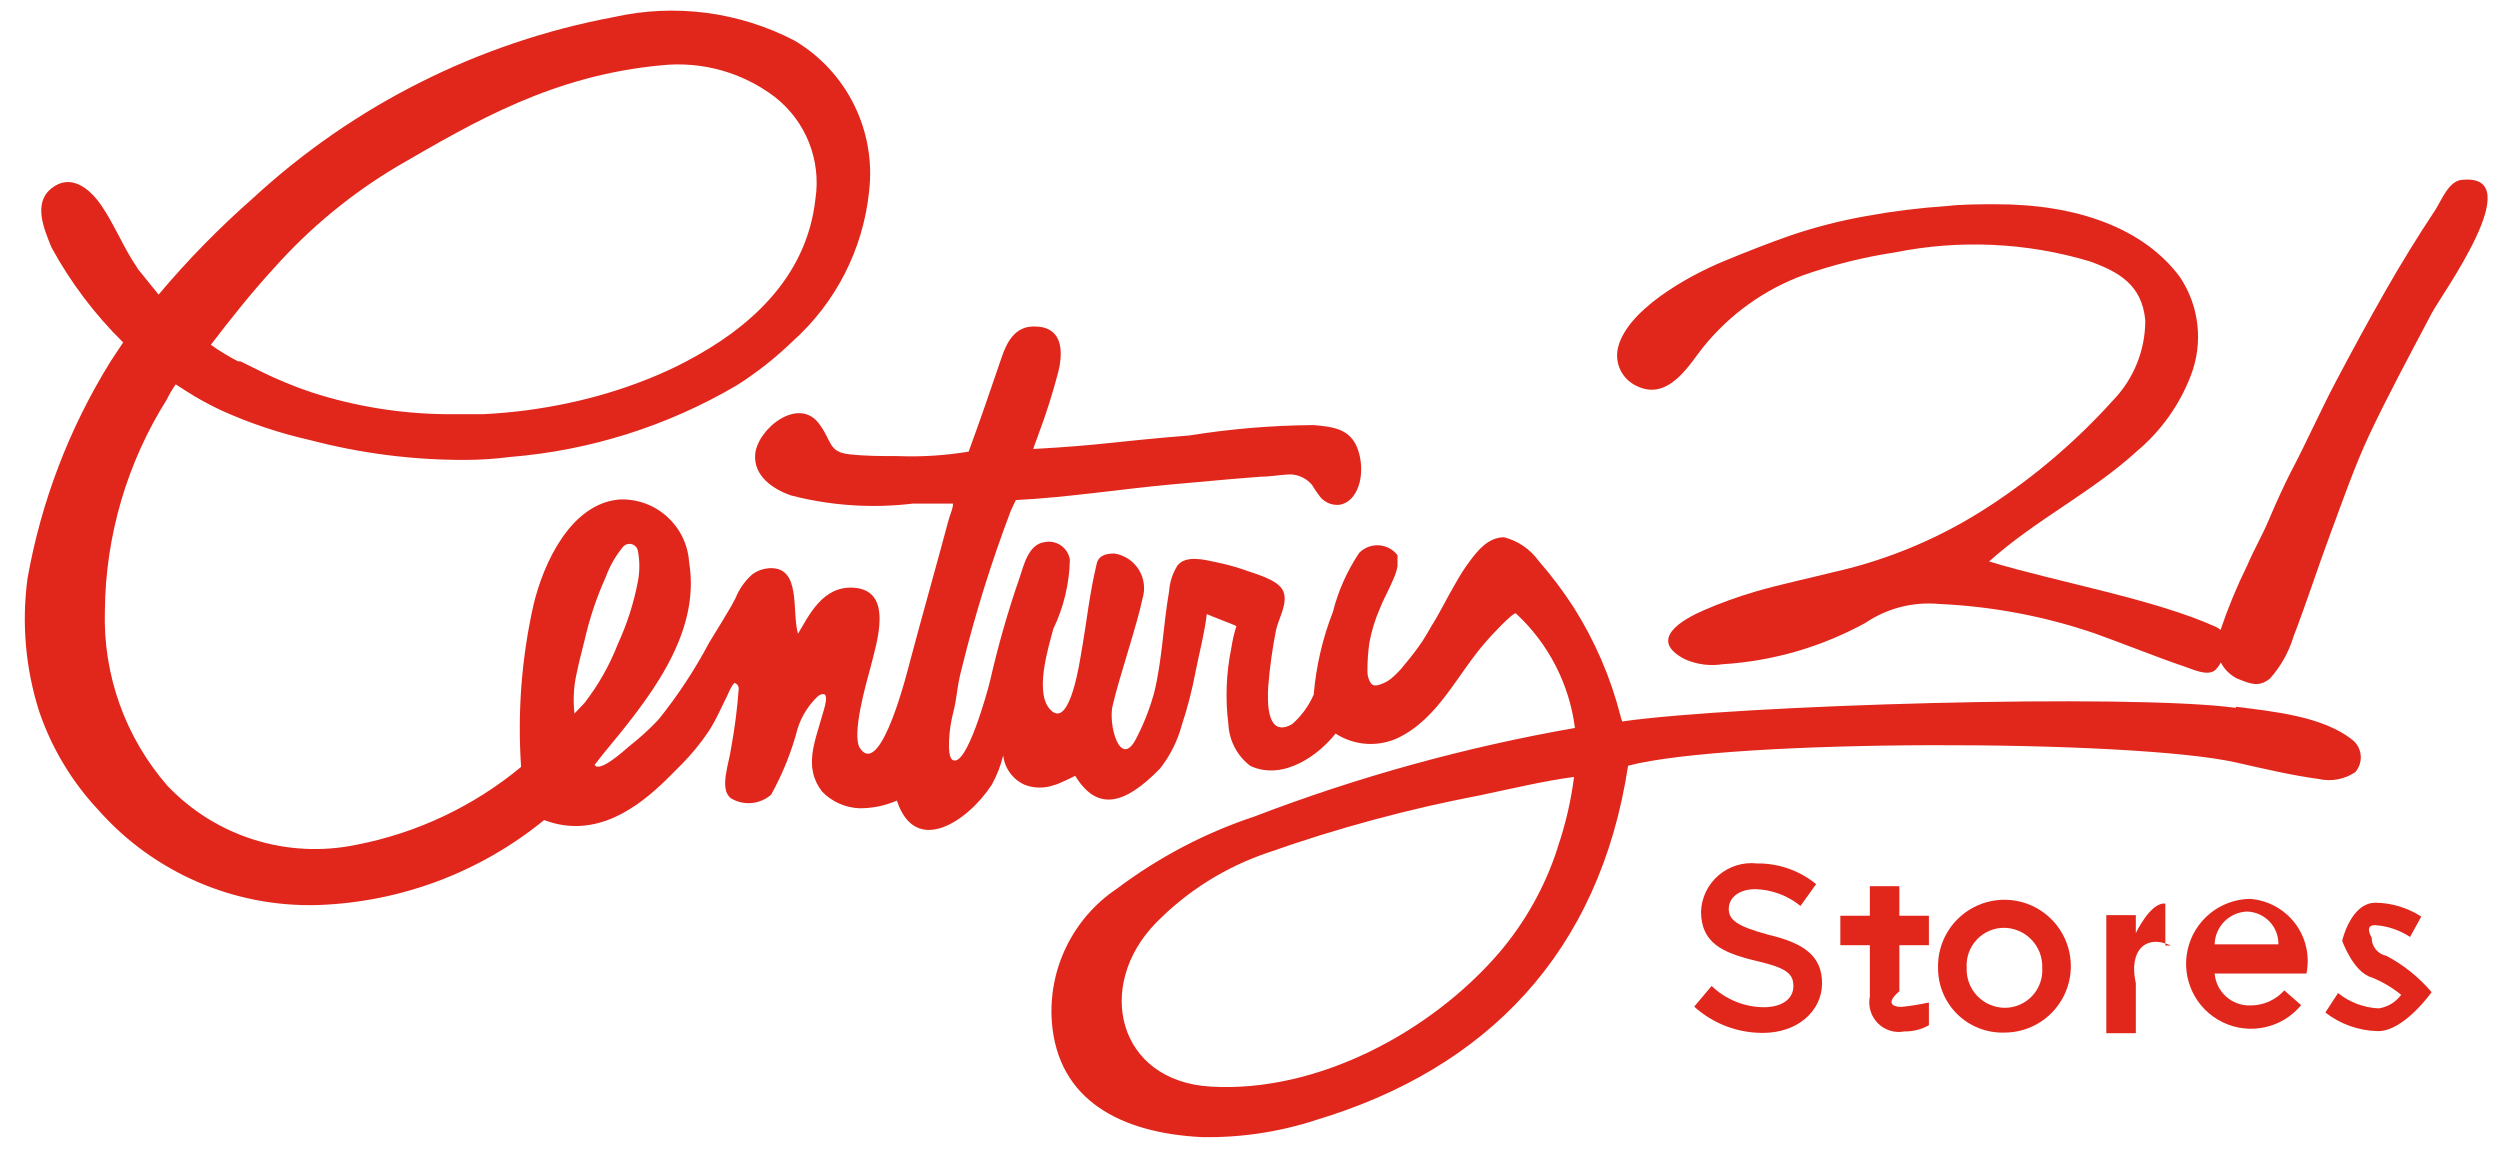
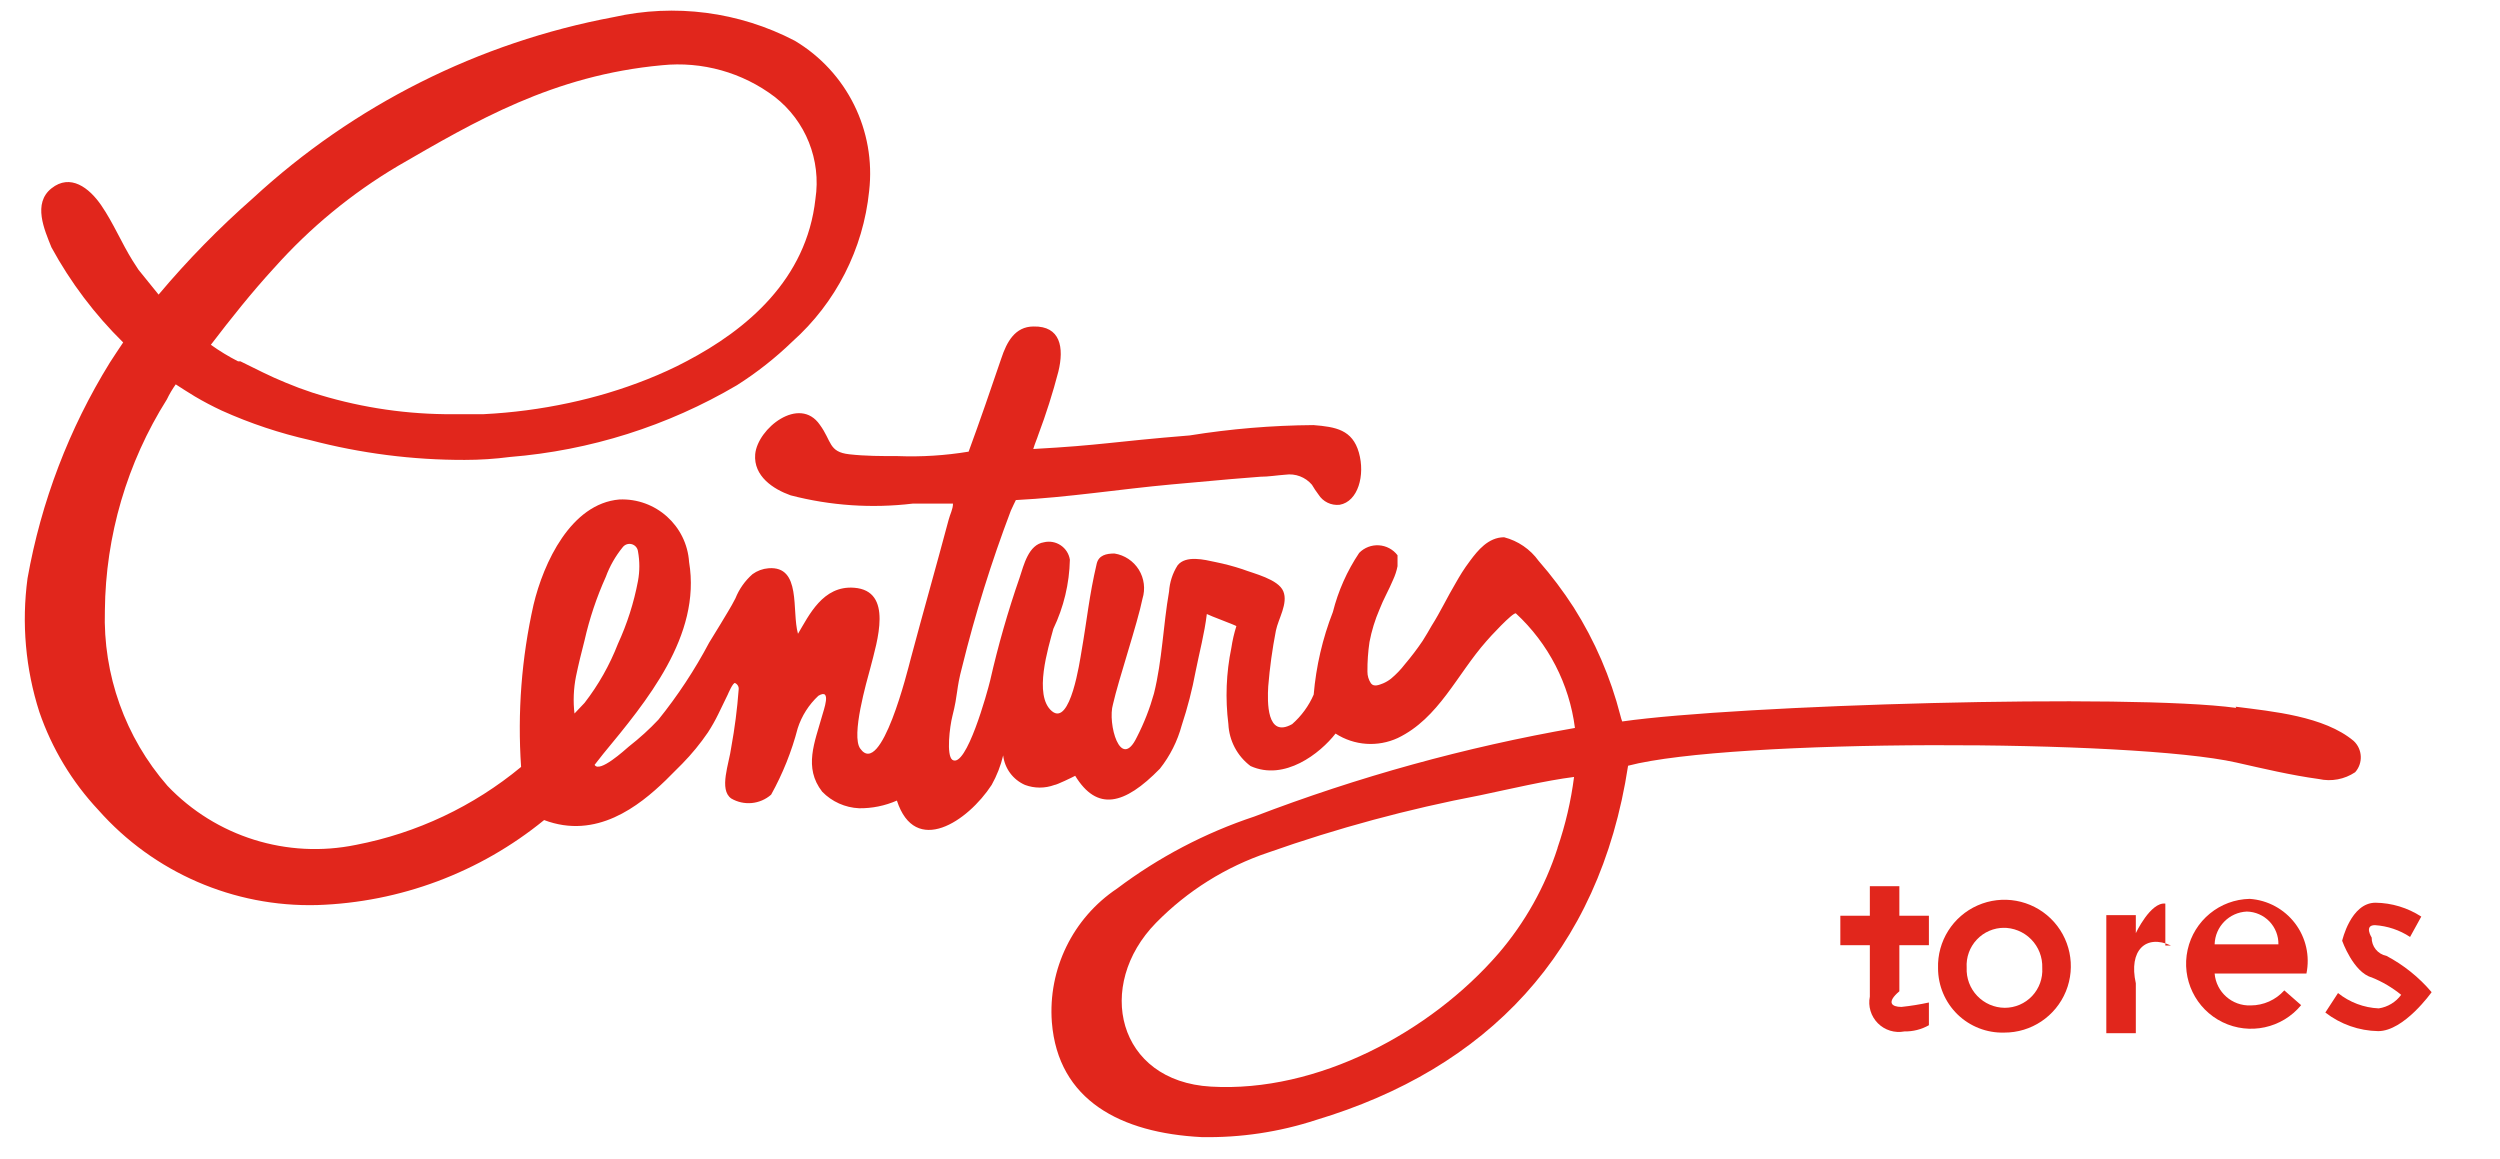
<svg xmlns="http://www.w3.org/2000/svg" width="82px" height="38px" viewBox="0 0 82 38" version="1.1">
  <defs />
  <g id="Symbols" stroke="none" stroke-width="1" fill="none" fill-rule="evenodd">
    <g id="mobile-header---promo-1" transform="translate(-146, -47)" fill="#E1261C" fill-rule="nonzero">
      <g id="Group-3" transform="translate(0, 39)">
        <g id="Asset-1" transform="translate(146.5, 8.052)">
          <g id="Group">
-             <path d="M57.52,30.612 C58.662,30.883 59.263,31.3 59.263,32.2 C59.263,33.101 58.469,33.827 57.326,33.827 C56.493,33.832 55.688,33.525 55.07,32.965 L55.641,32.287 C56.102,32.731 56.716,32.981 57.355,32.985 C57.946,32.985 58.323,32.713 58.323,32.297 C58.323,31.881 58.101,31.697 57.103,31.464 C55.951,31.193 55.302,30.854 55.293,29.847 C55.311,29.388 55.52,28.957 55.869,28.658 C56.218,28.359 56.676,28.218 57.132,28.269 C57.838,28.261 58.523,28.501 59.069,28.947 L58.556,29.663 C58.139,29.323 57.622,29.13 57.084,29.112 C56.522,29.112 56.203,29.402 56.203,29.76 C56.203,30.119 56.474,30.332 57.52,30.612 Z" id="Shape" />
            <path d="M61.799,32.462 C61.364,32.83 61.548,32.975 61.867,32.975 C62.17,32.943 62.47,32.894 62.768,32.83 L62.768,33.575 C62.523,33.714 62.245,33.784 61.964,33.779 C61.647,33.84 61.32,33.739 61.093,33.51 C60.865,33.28 60.767,32.953 60.831,32.636 L60.831,29.983 L59.863,29.983 L59.863,30.951 L60.831,30.951 L60.831,29.015 L61.799,29.015 L61.799,29.983 L62.768,29.983 L62.768,30.951 L61.799,30.951 L61.799,32.462 Z" id="Shape" />
            <path d="M65.237,33.817 C64.667,33.833 64.115,33.617 63.706,33.22 C63.298,32.822 63.068,32.276 63.068,31.706 C63.04,30.819 63.554,30.003 64.367,29.645 C65.179,29.287 66.128,29.458 66.765,30.077 C67.401,30.697 67.598,31.641 67.262,32.463 C66.926,33.285 66.125,33.821 65.237,33.817 Z M65.237,30.38 C64.897,30.379 64.571,30.519 64.339,30.767 C64.106,31.015 63.986,31.348 64.007,31.687 C63.991,32.029 64.115,32.363 64.351,32.611 C64.587,32.86 64.914,33.002 65.256,33.004 C65.596,33.005 65.921,32.864 66.154,32.617 C66.387,32.369 66.507,32.036 66.486,31.697 C66.499,31.347 66.367,31.007 66.122,30.758 C65.876,30.508 65.538,30.372 65.188,30.38 L65.237,30.38 Z" id="Shape" />
            <path d="M69.555,33.837 L68.587,33.837 L68.587,29.964 L69.555,29.964 L69.555,30.554 C69.555,30.554 70.039,29.528 70.523,29.586 L70.523,30.961 L70.707,30.961 C69.884,30.583 69.313,31.116 69.555,32.2 L69.555,33.837 Z" id="Shape" />
            <path d="M73.321,32.926 C73.743,32.926 74.144,32.747 74.425,32.433 L74.977,32.917 C74.351,33.676 73.286,33.907 72.401,33.476 C71.516,33.045 71.042,32.064 71.254,31.102 C71.466,30.141 72.308,29.45 73.292,29.431 C73.88,29.472 74.422,29.765 74.778,30.234 C75.134,30.703 75.27,31.304 75.151,31.881 L72.14,31.881 C72.191,32.489 72.712,32.949 73.321,32.926 Z M74.232,30.922 C74.237,30.642 74.13,30.372 73.936,30.17 C73.742,29.969 73.475,29.853 73.196,29.847 C72.616,29.873 72.155,30.342 72.14,30.922 L74.232,30.922 Z" id="Shape" />
            <path d="M77.504,33.769 C76.876,33.758 76.268,33.544 75.771,33.159 L76.187,32.52 C76.568,32.825 77.036,33.002 77.524,33.023 C77.818,32.978 78.083,32.818 78.259,32.578 C77.967,32.341 77.64,32.148 77.291,32.007 C76.691,31.842 76.323,30.806 76.323,30.806 C76.323,30.806 76.604,29.557 77.417,29.557 C77.95,29.564 78.47,29.722 78.918,30.012 L78.55,30.68 C78.206,30.453 77.809,30.32 77.398,30.293 C77.03,30.293 77.291,30.7 77.291,30.7 C77.286,30.991 77.49,31.244 77.775,31.3 C78.34,31.599 78.843,32.003 79.257,32.491 C79.257,32.491 78.356,33.769 77.504,33.769 Z" id="Shape" />
            <path d="M50.587,27.766 C50.178,29.035 49.519,30.21 48.651,31.222 C46.414,33.808 42.706,35.792 39.22,35.589 C36.141,35.415 35.405,32.268 37.419,30.215 C38.446,29.168 39.707,28.378 41.098,27.911 C43.365,27.111 45.689,26.483 48.05,26.033 C49.019,25.829 50.21,25.548 51.129,25.432 C51.028,26.223 50.846,27.002 50.587,27.756 M18.345,23.37 C18.295,22.957 18.312,22.539 18.393,22.131 C18.48,21.714 18.567,21.366 18.674,20.949 C18.836,20.234 19.07,19.536 19.371,18.868 C19.5,18.517 19.687,18.189 19.923,17.899 C19.992,17.808 20.11,17.767 20.221,17.797 C20.331,17.827 20.413,17.921 20.426,18.035 C20.485,18.355 20.485,18.683 20.426,19.003 C20.292,19.715 20.071,20.407 19.768,21.066 C19.498,21.76 19.13,22.413 18.674,23.002 L18.335,23.36 M8.498,8.73 C9.67,7.415 11.039,6.288 12.555,5.39 C15.082,3.928 17.638,2.417 21.211,2.088 C22.53,1.953 23.852,2.323 24.909,3.124 C25.929,3.916 26.44,5.198 26.246,6.474 C25.955,9.117 23.99,10.763 22.014,11.799 C21.598,12.022 21.162,12.216 20.727,12.39 C19.895,12.72 19.036,12.979 18.161,13.165 C17.24,13.363 16.304,13.486 15.363,13.533 C14.937,13.533 14.511,13.533 14.085,13.533 C12.611,13.514 11.149,13.276 9.747,12.826 C9.45,12.729 9.156,12.619 8.866,12.497 C8.362,12.293 7.897,12.051 7.384,11.799 L7.307,11.799 C6.997,11.641 6.699,11.46 6.416,11.257 C7.074,10.396 7.752,9.543 8.488,8.74 M72.847,23.167 C69.332,22.692 56.493,23.07 52.708,23.612 C52.684,23.549 52.665,23.484 52.649,23.418 C52.328,22.164 51.811,20.969 51.12,19.875 C50.773,19.337 50.388,18.826 49.967,18.345 C49.692,17.962 49.291,17.688 48.835,17.57 C48.312,17.57 47.963,18.016 47.731,18.325 C47.498,18.635 47.392,18.819 47.247,19.071 C46.976,19.526 46.734,20.039 46.462,20.465 C46.366,20.63 46.269,20.804 46.162,20.969 C45.983,21.234 45.789,21.489 45.581,21.734 C45.448,21.908 45.295,22.067 45.126,22.208 C45.046,22.271 44.959,22.323 44.865,22.363 C44.739,22.411 44.565,22.489 44.468,22.363 C44.391,22.249 44.35,22.114 44.352,21.976 C44.349,21.652 44.372,21.328 44.419,21.007 C44.489,20.638 44.6,20.278 44.749,19.933 C44.875,19.603 45.058,19.294 45.194,18.964 C45.26,18.822 45.309,18.673 45.339,18.519 C45.339,18.422 45.339,18.238 45.339,18.161 C45.193,17.968 44.969,17.849 44.728,17.834 C44.486,17.819 44.25,17.91 44.081,18.083 C43.684,18.675 43.393,19.33 43.219,20.02 C42.88,20.888 42.668,21.802 42.589,22.731 C42.428,23.102 42.187,23.432 41.883,23.699 C41.04,24.174 41.069,22.963 41.098,22.46 C41.148,21.846 41.232,21.235 41.35,20.63 C41.428,20.243 41.757,19.739 41.592,19.342 C41.428,18.945 40.624,18.761 40.246,18.616 C39.958,18.521 39.663,18.443 39.365,18.383 C39.007,18.306 38.397,18.151 38.126,18.49 C37.961,18.749 37.865,19.045 37.845,19.352 C37.651,20.465 37.622,21.598 37.351,22.692 C37.213,23.187 37.025,23.668 36.79,24.125 C36.248,25.258 35.821,23.67 36.005,23.05 C36.189,22.237 36.809,20.397 36.974,19.584 C37.073,19.265 37.029,18.917 36.853,18.633 C36.676,18.349 36.385,18.155 36.054,18.103 C35.783,18.103 35.541,18.161 35.473,18.432 C35.221,19.507 35.163,20.223 34.969,21.337 C34.921,21.608 34.611,23.786 34.001,23.273 C33.391,22.76 33.885,21.191 34.05,20.572 C34.39,19.864 34.575,19.091 34.592,18.306 C34.562,18.113 34.453,17.942 34.291,17.834 C34.129,17.725 33.929,17.689 33.74,17.735 C33.236,17.812 33.081,18.48 32.946,18.887 C32.561,19.995 32.238,21.123 31.978,22.266 C31.89,22.634 31.193,25.171 30.738,24.871 C30.535,24.725 30.651,23.777 30.738,23.438 C30.932,22.673 30.854,22.586 31.058,21.821 C31.486,20.083 32.02,18.372 32.655,16.699 C32.713,16.563 32.781,16.437 32.82,16.35 C34.534,16.263 36.228,15.992 37.932,15.837 L39.869,15.663 L40.837,15.585 C41.108,15.585 41.389,15.537 41.66,15.518 C41.988,15.471 42.316,15.595 42.531,15.847 C42.596,15.958 42.667,16.064 42.744,16.166 C42.892,16.404 43.163,16.536 43.442,16.505 C44.042,16.399 44.284,15.537 44.071,14.791 C43.858,14.046 43.316,13.949 42.58,13.891 C41.221,13.901 39.865,14.014 38.523,14.23 C35.909,14.443 35.676,14.549 33.391,14.675 C33.449,14.481 33.517,14.336 33.556,14.21 C33.811,13.532 34.031,12.84 34.214,12.138 C34.408,11.344 34.282,10.638 33.401,10.657 C32.791,10.657 32.52,11.17 32.346,11.693 C31.997,12.719 31.648,13.736 31.271,14.762 C30.503,14.889 29.724,14.938 28.947,14.908 C28.414,14.908 27.882,14.908 27.359,14.849 C26.672,14.772 26.788,14.423 26.391,13.881 C25.723,12.913 24.348,13.997 24.27,14.849 C24.212,15.566 24.861,15.992 25.432,16.195 C26.74,16.535 28.099,16.627 29.441,16.466 L29.906,16.466 C30.138,16.466 30.477,16.466 30.758,16.466 C30.758,16.65 30.661,16.815 30.612,17.009 C30.215,18.5 29.77,20.059 29.373,21.55 C29.276,21.918 28.405,25.471 27.717,24.503 C27.407,24.086 27.93,22.295 28.047,21.859 C28.269,20.988 28.811,19.323 27.514,19.226 C26.488,19.148 26.033,20.136 25.674,20.736 C25.461,19.991 25.8,18.5 24.706,18.587 C24.517,18.602 24.336,18.669 24.183,18.78 C23.936,18.997 23.744,19.269 23.622,19.574 C23.476,19.865 23.292,20.146 23.128,20.426 L22.76,21.027 C22.287,21.921 21.729,22.767 21.095,23.554 C20.804,23.864 20.485,24.154 20.126,24.435 C20,24.542 19.158,25.316 19.003,25.035 L19.284,24.677 C20.698,22.963 22.508,20.804 22.102,18.383 C22.024,17.192 21.009,16.281 19.816,16.331 C18.229,16.466 17.328,18.403 16.999,19.787 C16.607,21.53 16.47,23.321 16.592,25.103 C15.031,26.396 13.17,27.275 11.18,27.659 C8.921,28.125 6.583,27.393 4.993,25.723 C3.607,24.133 2.874,22.079 2.94,19.971 C2.963,17.52 3.667,15.123 4.973,13.049 C5.056,12.876 5.153,12.711 5.264,12.555 L5.564,12.748 L5.893,12.952 C6.177,13.12 6.471,13.274 6.774,13.416 C7.707,13.836 8.681,14.161 9.679,14.385 C11.332,14.819 13.034,15.037 14.743,15.033 C15.24,15.033 15.734,15.001 16.224,14.937 C18.852,14.726 21.398,13.921 23.67,12.584 C24.324,12.169 24.934,11.689 25.49,11.151 C26.917,9.877 27.815,8.115 28.008,6.213 C28.235,4.233 27.28,2.304 25.568,1.284 C23.74,0.331 21.634,0.057 19.623,0.51 C15.203,1.339 11.106,3.396 7.801,6.445 C6.69,7.421 5.654,8.479 4.702,9.611 C4.499,9.35 4.083,8.856 4.044,8.798 L3.85,8.498 C3.482,7.907 3.221,7.268 2.824,6.687 C2.427,6.106 1.807,5.632 1.188,6.126 C0.568,6.619 0.955,7.481 1.188,8.062 C1.814,9.211 2.607,10.262 3.54,11.18 C3.395,11.393 3.25,11.616 3.105,11.838 C1.765,14.006 0.849,16.407 0.403,18.916 C0.205,20.389 0.337,21.887 0.791,23.302 C1.202,24.498 1.862,25.594 2.727,26.517 C4.54,28.565 7.167,29.706 9.902,29.634 C12.622,29.546 15.238,28.567 17.347,26.846 C19.061,27.495 20.456,26.391 21.337,25.539 L21.879,24.997 C22.189,24.68 22.471,24.337 22.721,23.97 C22.846,23.777 22.959,23.577 23.06,23.37 L23.37,22.731 C23.37,22.731 23.544,22.315 23.612,22.353 C23.693,22.391 23.741,22.477 23.728,22.566 C23.681,23.2 23.6,23.83 23.486,24.454 C23.418,24.987 23.07,25.849 23.486,26.139 C23.904,26.383 24.43,26.332 24.793,26.013 C25.174,25.327 25.467,24.595 25.665,23.835 C25.796,23.428 26.03,23.061 26.342,22.77 C26.797,22.499 26.507,23.263 26.468,23.418 C26.226,24.29 25.849,25.122 26.468,25.916 C26.788,26.245 27.221,26.438 27.679,26.459 C28.105,26.464 28.527,26.378 28.918,26.207 C29.518,28.047 31.242,26.894 32.026,25.694 C32.196,25.39 32.324,25.064 32.404,24.725 C32.453,25.153 32.726,25.521 33.12,25.694 C33.432,25.81 33.776,25.81 34.088,25.694 C34.156,25.694 34.679,25.442 34.766,25.394 C35.483,26.565 36.373,26.362 37.545,25.161 C37.878,24.74 38.121,24.256 38.261,23.738 C38.453,23.158 38.605,22.566 38.717,21.966 C38.842,21.337 39.007,20.727 39.084,20.088 C39.084,20.088 39.084,20.088 39.084,20.088 C39.162,20.136 40.053,20.465 40.053,20.485 C39.979,20.719 39.924,20.958 39.888,21.201 C39.718,22.023 39.686,22.867 39.791,23.699 C39.816,24.243 40.082,24.747 40.517,25.074 C41.631,25.578 42.802,24.658 43.306,24.009 C43.917,24.405 44.688,24.46 45.349,24.154 C46.695,23.505 47.285,22.072 48.254,20.978 C48.331,20.882 49.135,20.01 49.222,20.068 C50.288,21.054 50.974,22.384 51.158,23.825 C47.568,24.453 44.047,25.425 40.643,26.73 C39.024,27.268 37.504,28.066 36.141,29.092 C34.689,30.062 33.871,31.737 34.001,33.478 C34.205,36.044 36.267,37.109 38.91,37.245 C40.185,37.269 41.455,37.08 42.667,36.683 C48.244,35.008 51.962,31.222 52.901,25.064 C56.28,24.174 69.448,24.193 72.847,24.958 C73.747,25.161 74.638,25.374 75.558,25.5 C75.969,25.592 76.399,25.511 76.749,25.277 C77.014,24.979 76.992,24.523 76.701,24.251 C75.732,23.438 74.038,23.283 72.828,23.128" id="Shape" />
-             <path d="M80.293,5.845 C79.847,5.845 79.615,6.445 79.392,6.813 C78.805,7.697 78.247,8.604 77.717,9.534 C77.165,10.502 76.642,11.47 76.129,12.439 C75.616,13.407 75.161,14.443 74.629,15.45 C74.377,15.953 74.164,16.418 73.931,16.97 C73.699,17.522 73.447,17.938 73.215,18.48 C72.875,19.17 72.58,19.882 72.334,20.61 C72.291,20.57 72.242,20.537 72.189,20.514 C70.194,19.603 66.97,19.042 64.743,18.364 C66.234,17.018 68.112,16.098 69.584,14.753 C70.375,14.09 70.985,13.237 71.356,12.274 C71.774,11.199 71.641,9.988 70.998,9.03 C69.816,7.442 67.638,6.639 64.946,6.648 C64.414,6.648 63.881,6.648 63.349,6.707 C62.462,6.766 61.579,6.876 60.705,7.036 C59.871,7.184 59.049,7.394 58.246,7.665 C57.52,7.917 56.813,8.198 56.106,8.488 C54.838,9.001 52.766,10.173 52.553,11.441 C52.48,11.923 52.732,12.395 53.172,12.603 C54.247,13.145 54.954,11.829 55.38,11.315 C56.241,10.255 57.371,9.445 58.653,8.972 C59.628,8.631 60.633,8.381 61.654,8.227 C63.773,7.8 65.964,7.9 68.035,8.517 C69.003,8.866 69.758,9.292 69.865,10.454 C69.867,11.437 69.485,12.382 68.8,13.087 C67.611,14.405 66.257,15.563 64.772,16.534 C63.207,17.565 61.468,18.303 59.64,18.713 C58.788,18.926 57.917,19.11 57.074,19.352 C56.501,19.521 55.938,19.724 55.39,19.962 C54.673,20.272 53.531,20.93 54.76,21.569 C55.152,21.744 55.586,21.801 56.009,21.734 C57.649,21.632 59.246,21.169 60.686,20.378 C61.394,19.899 62.246,19.68 63.097,19.758 C64.842,19.835 66.566,20.161 68.219,20.727 C68.955,20.988 70.368,21.55 71.123,21.801 C71.424,21.898 71.917,22.15 72.169,21.918 C72.239,21.846 72.298,21.765 72.343,21.676 C72.462,21.907 72.652,22.094 72.886,22.208 C73.321,22.382 73.583,22.499 73.951,22.208 C74.306,21.812 74.571,21.343 74.725,20.833 C75.151,19.729 75.539,18.519 75.955,17.406 C76.371,16.292 76.71,15.295 77.204,14.23 C77.843,12.874 78.569,11.538 79.266,10.212 C79.576,9.621 82.462,5.661 80.293,5.845" id="Shape" />
          </g>
        </g>
      </g>
    </g>
  </g>
</svg>